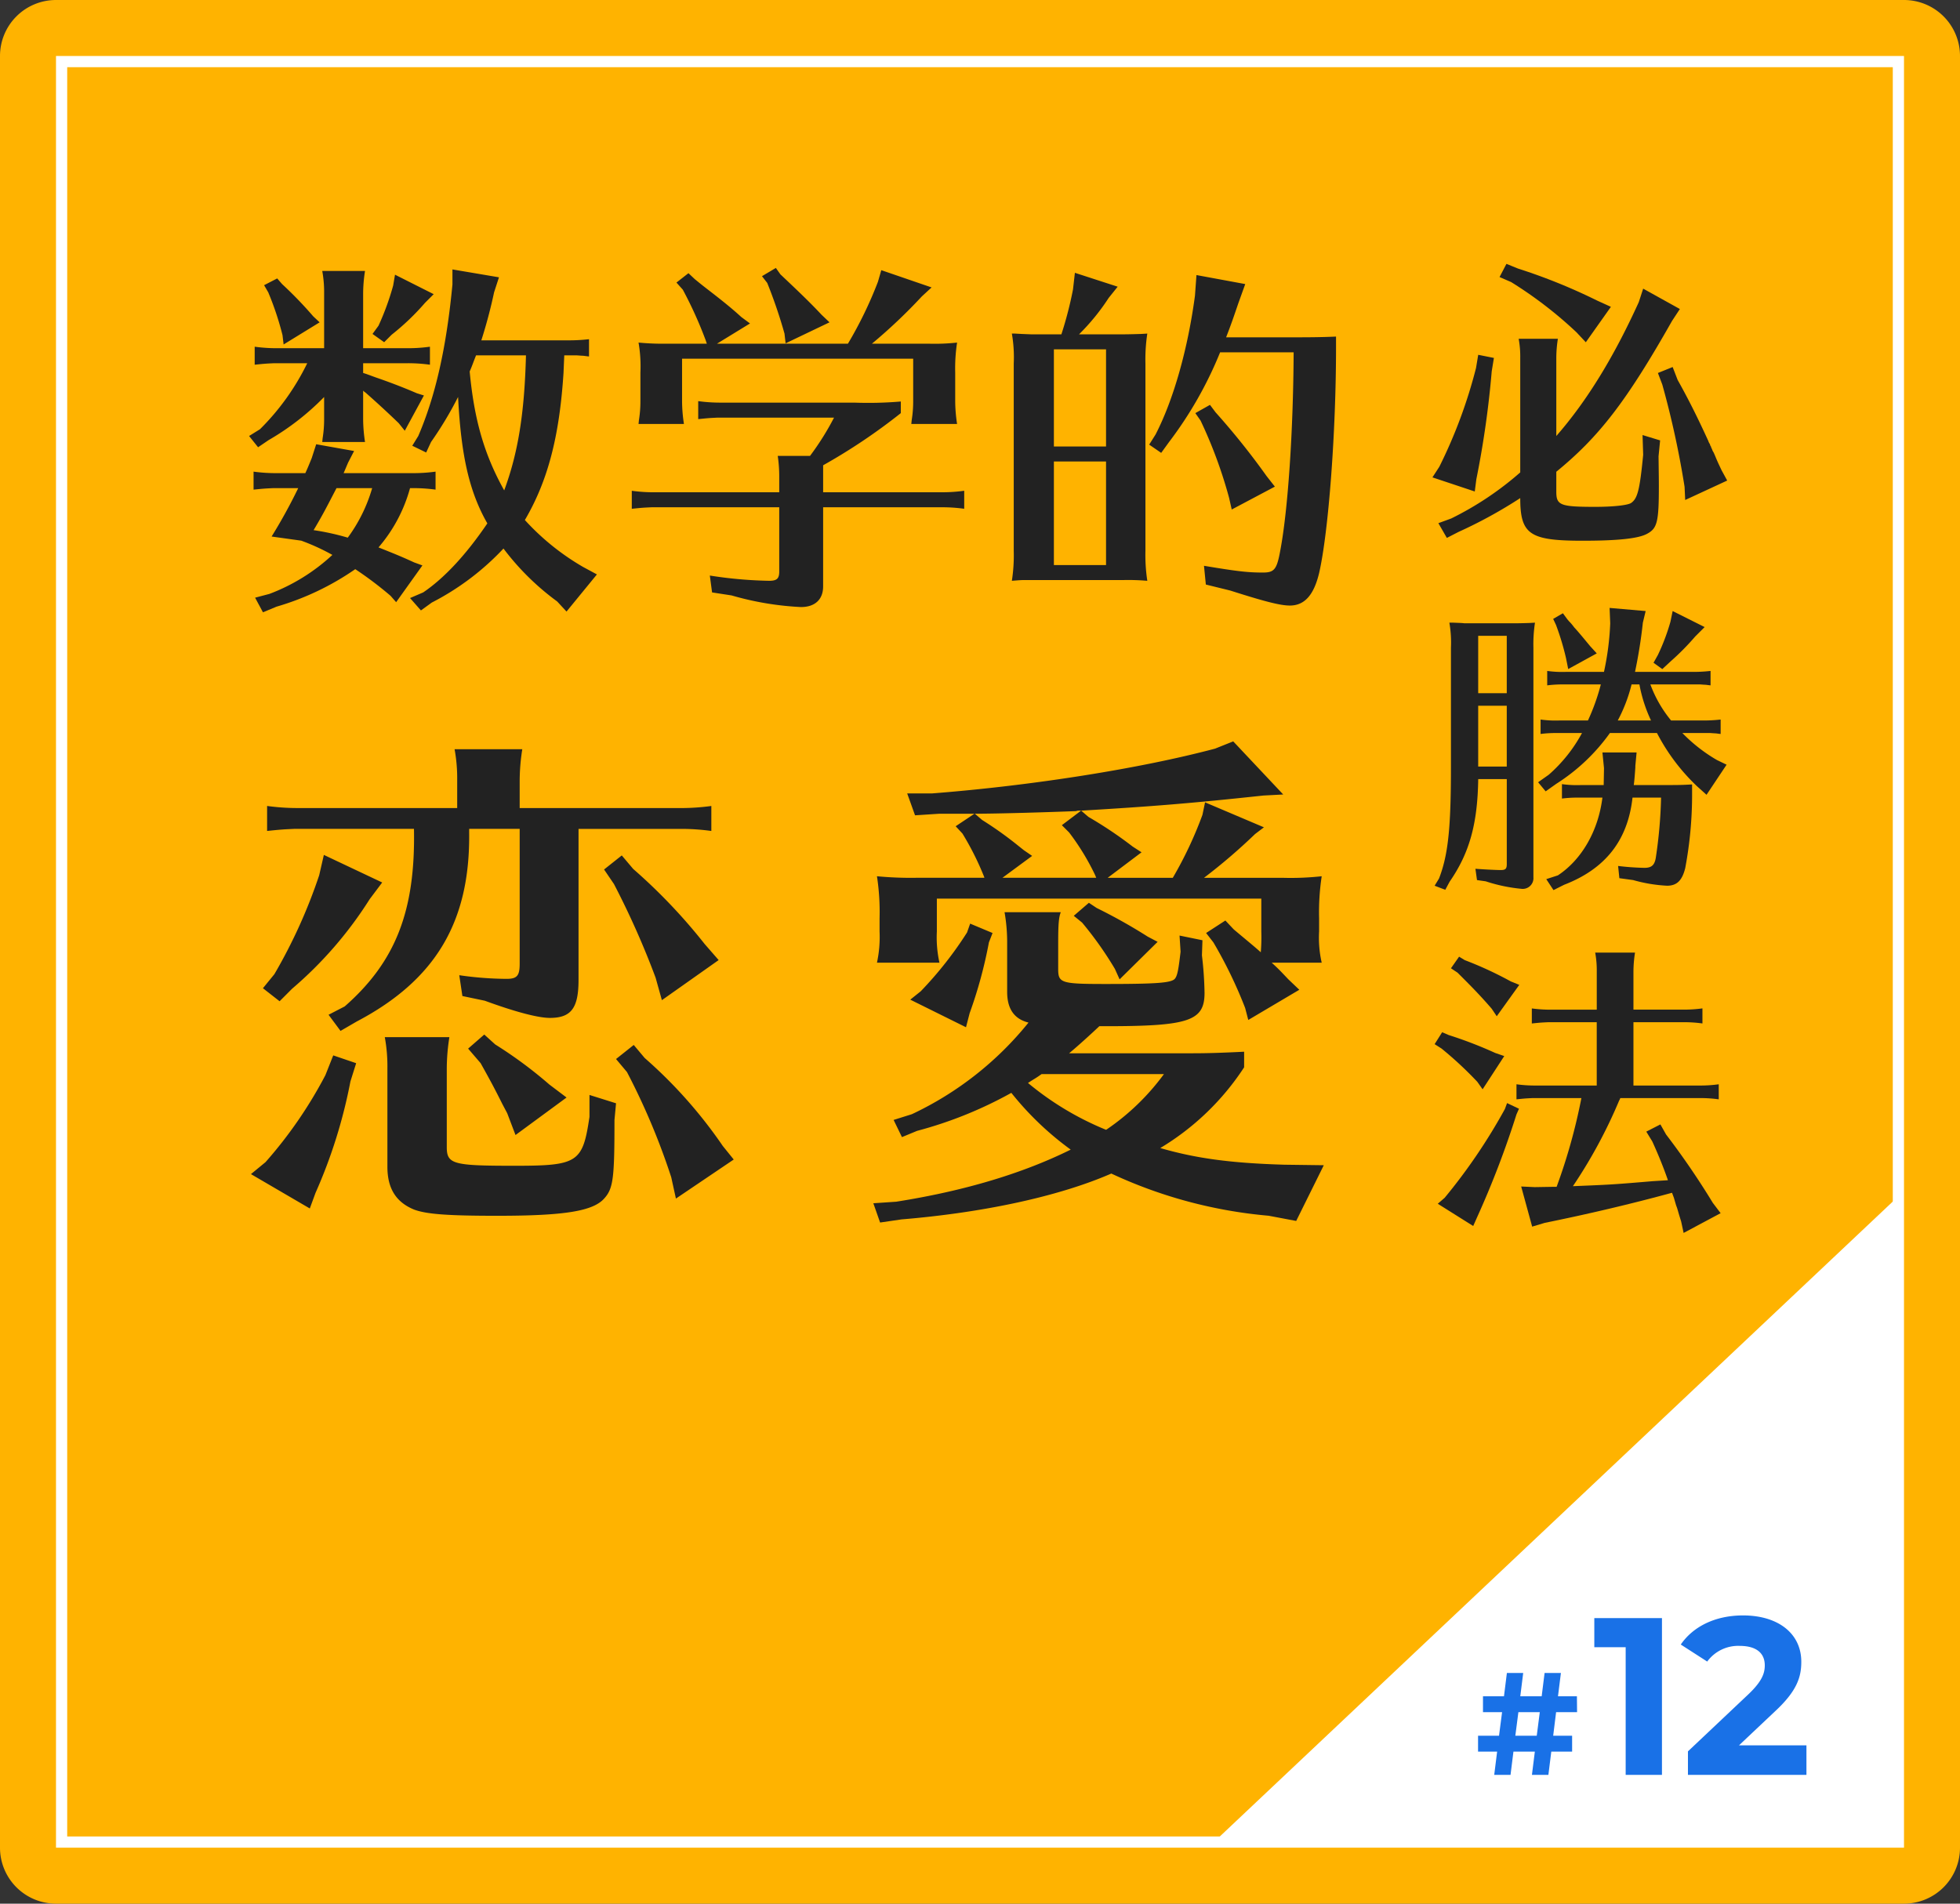
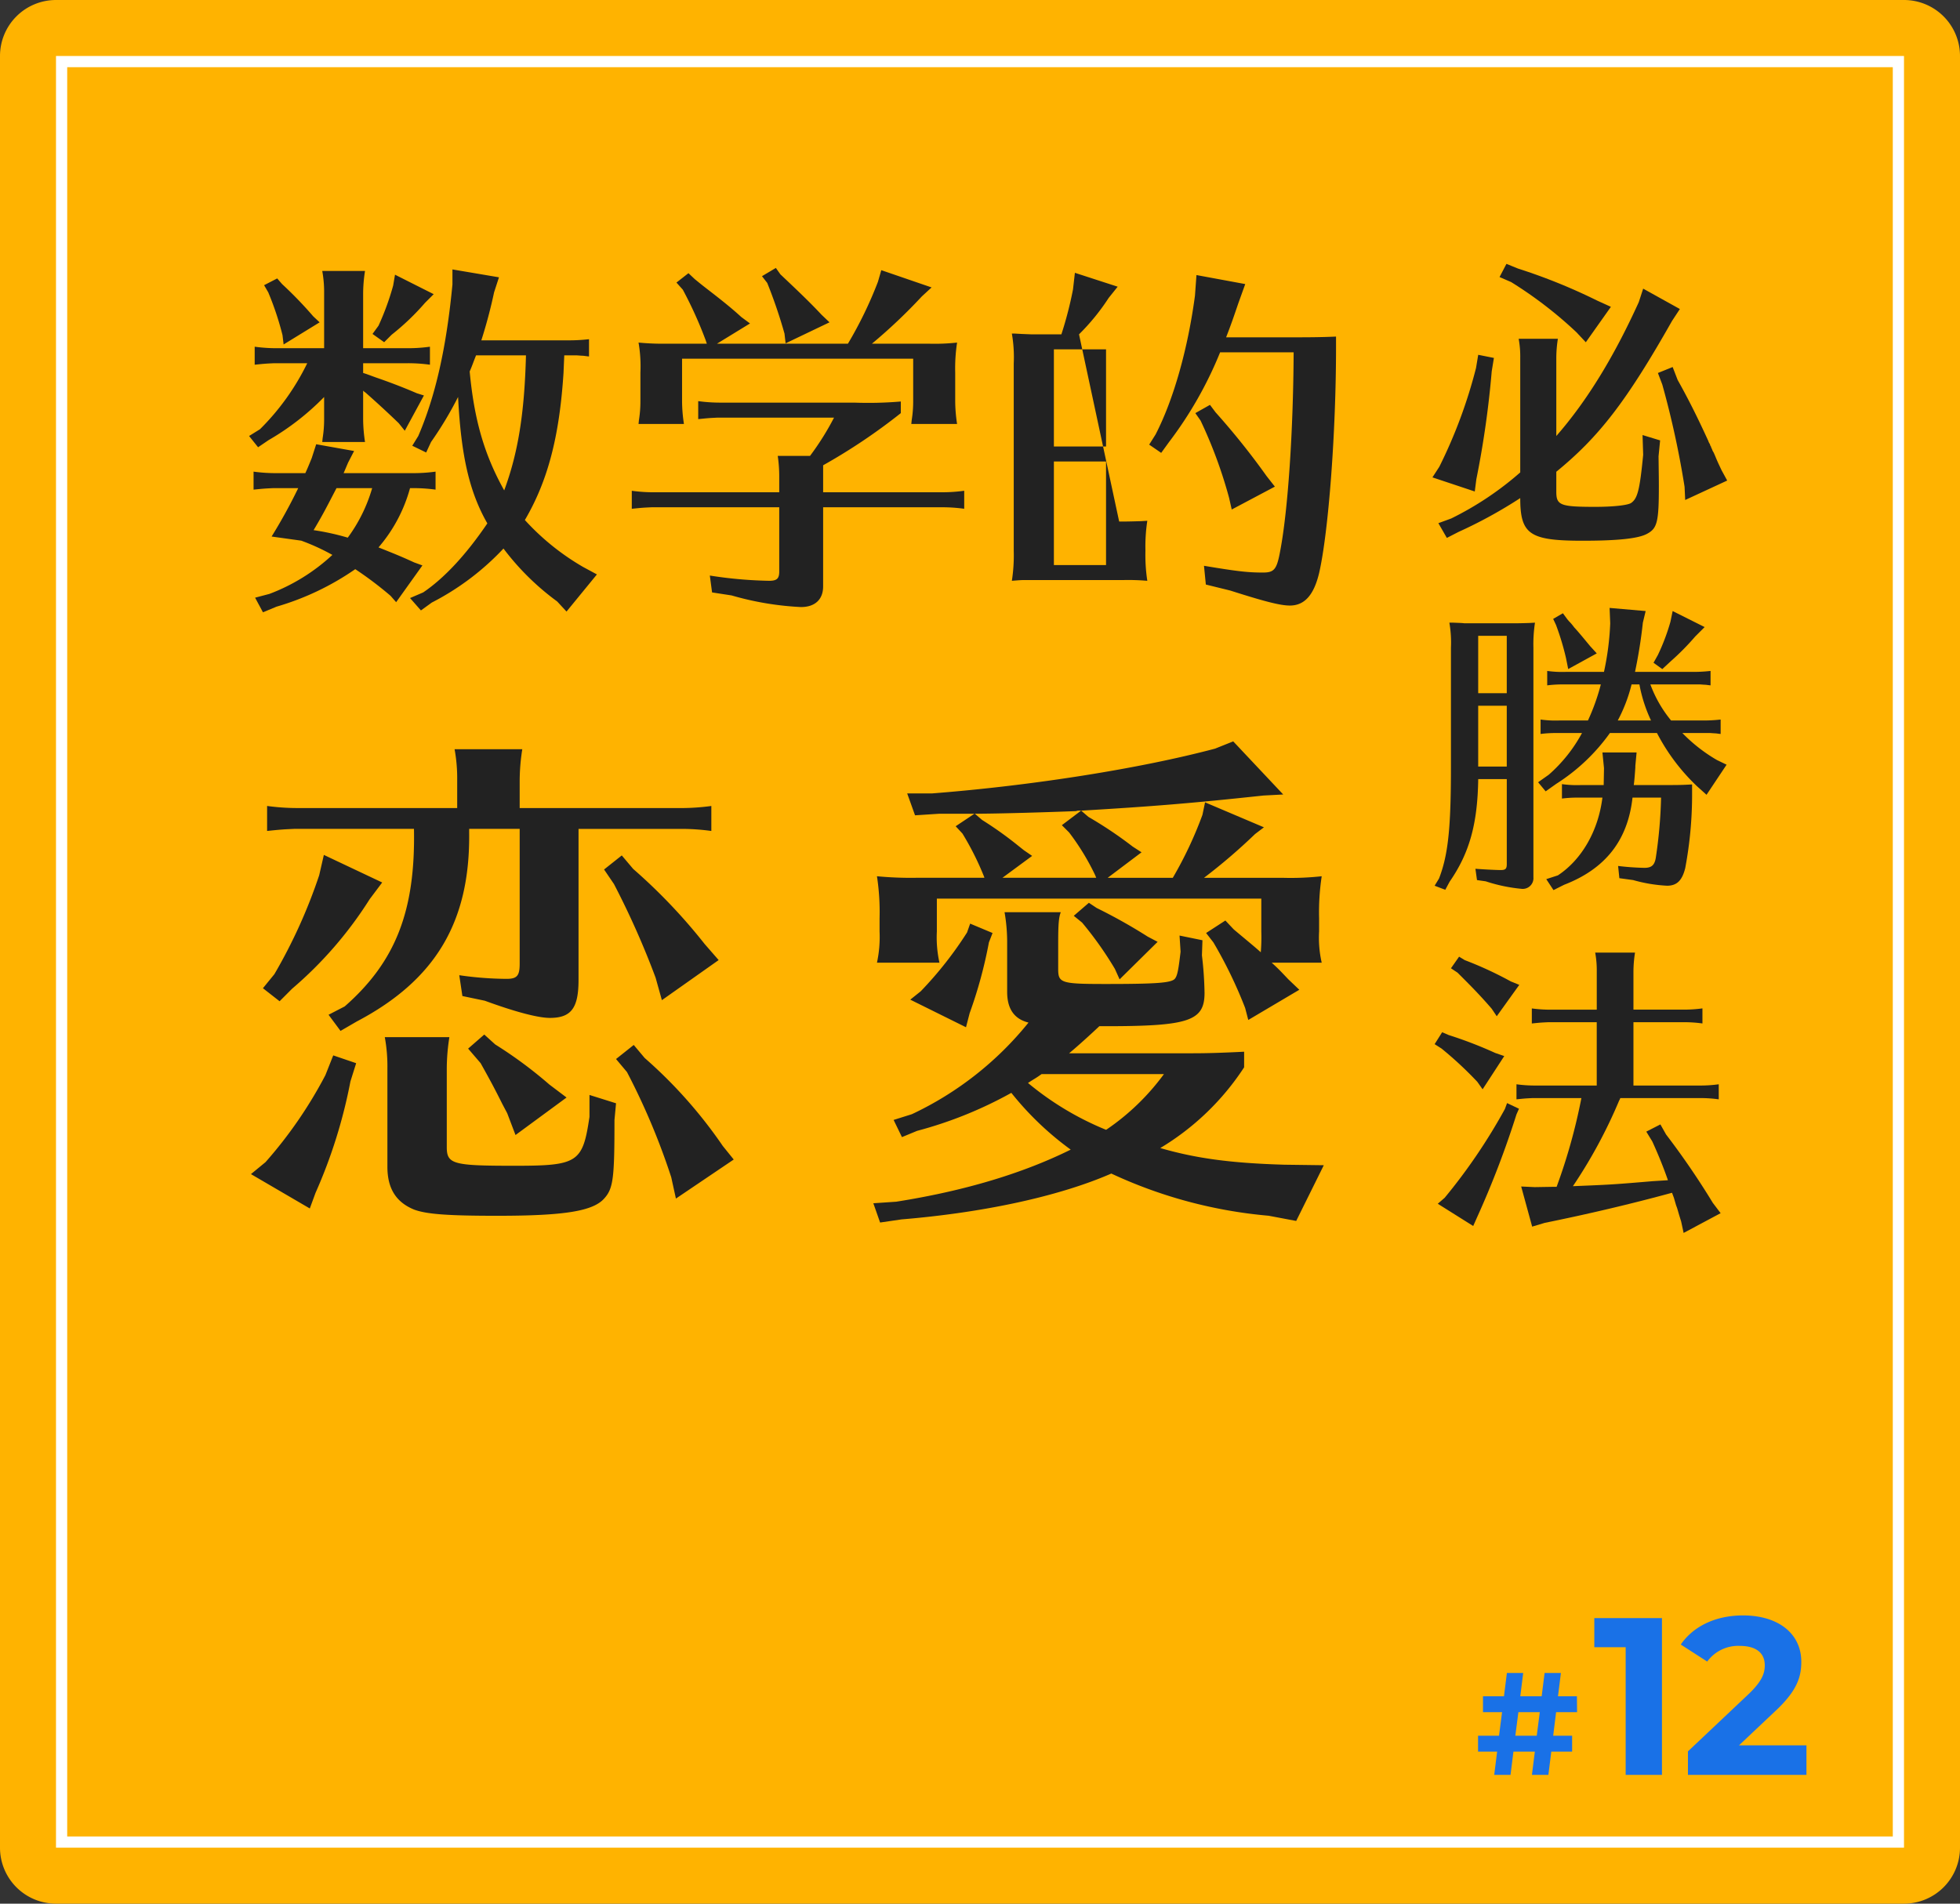
<svg xmlns="http://www.w3.org/2000/svg" width="350" height="340" viewBox="0 0 350 340">
  <rect x="0" y="0" width="350" height="340" fill="#333333" stroke="none" />
  <g id="グループ_678" data-name="グループ 678" transform="translate(-378.272 -2555)">
    <path id="パス_904" data-name="パス 904" d="M10,0H340a10,10,0,0,1,10,10V330a10,10,0,0,1-10,10H10A10,10,0,0,1,0,330V10A10,10,0,0,1,10,0Z" transform="translate(378.272 2555)" fill="#ffb300" />
-     <path id="パス_917" data-name="パス 917" d="M31.222,2.814l1.943,2.211,1.943-1.407a46.847,46.847,0,0,0,12.8-9.648,45.824,45.824,0,0,0,9.581,9.447l1.675,1.809,5.427-6.633-2.479-1.34a43.566,43.566,0,0,1-10.385-8.375c4.087-6.968,6.164-14.874,6.9-26.264l.067-1.608.067-1.541H60.97l.938.067c.335,0,.6.067,1.273.134v-3.082a31.821,31.821,0,0,1-4.02.2H43.952a88.215,88.215,0,0,0,2.278-8.576l.871-2.68-8.308-1.407v2.68c-1.072,11.256-3.015,19.9-6.1,27.068l-1.072,1.742L34.1-23.182l.871-1.876A65.425,65.425,0,0,0,39.8-33.1c.536,10.519,2.01,16.951,5.226,22.579-3.819,5.628-7.7,9.782-11.457,12.328Zm20.7-43.349c-.268,10.385-1.407,17.42-3.886,24.12-3.551-6.365-5.36-12.6-6.164-21.239.469-1.072.6-1.541,1.139-2.881ZM15.879-29.078a20.983,20.983,0,0,1-.268,3.35l-.067.67h7.638a27.8,27.8,0,0,1-.335-4.02v-5.159a1.776,1.776,0,0,0,.4.335c1.608,1.407,3.886,3.484,5.963,5.494l1.072,1.34,3.417-6.3-1.273-.4c-2.479-1.072-4.958-2.01-7.3-2.814l-.737-.268c-.536-.2-1.072-.4-1.541-.536v-1.742h7.906a28.249,28.249,0,0,1,4.02.268v-3.216a28.9,28.9,0,0,1-4.02.268H22.847V-51.59a26.484,26.484,0,0,1,.335-4.02H15.544a20.921,20.921,0,0,1,.335,4.02v9.782H7.5a28.9,28.9,0,0,1-4.02-.268v3.216c1.943-.2,2.077-.2,3.484-.268h5.9A43.17,43.17,0,0,1,4.422-27.336L2.479-26.13l1.608,2.01,1.876-1.273a46.071,46.071,0,0,0,9.916-7.7ZM31.758-16.817a28.249,28.249,0,0,1,4.02.268v-3.216a28.9,28.9,0,0,1-4.02.268h-12.4c.268-.6.4-.938.8-1.876l1.072-2.077-6.767-1.206-.8,2.479c-.6,1.474-.8,1.943-1.139,2.68H7.3a28.9,28.9,0,0,1-4.02-.268v3.216c1.943-.2,2.077-.2,3.484-.268h4.489A95.254,95.254,0,0,1,6.5-8.174l5.293.737a38.149,38.149,0,0,1,5.561,2.546A34.29,34.29,0,0,1,6.1,2.077l-2.546.67L4.958,5.36,7.37,4.355a48.345,48.345,0,0,0,14.07-6.7,64.827,64.827,0,0,1,6.3,4.757l1,1.139,4.69-6.566-1.474-.536c-2.479-1.139-3.685-1.608-6.365-2.68a27.141,27.141,0,0,0,5.628-10.586Zm-7.3,0A27.966,27.966,0,0,1,20.1-7.973,43.557,43.557,0,0,0,14-9.313c1.675-2.814,2.211-3.886,4.087-7.5ZM7.5-54.27,5.159-53.064,5.9-51.791a53.464,53.464,0,0,1,2.546,7.638l.2,1.675,6.432-3.953L13.936-47.5a71.012,71.012,0,0,0-5.561-5.762Zm21.038-.67L28.207-53a47.118,47.118,0,0,1-2.613,7.169l-1.072,1.474L26.6-42.88l1.34-1.34a43.321,43.321,0,0,0,5.963-5.7l1.541-1.541ZM104.989-13.4h21.172a28.248,28.248,0,0,1,4.02.268v-3.216a28.9,28.9,0,0,1-4.02.268H104.989V-20.9a104.641,104.641,0,0,0,13.869-9.313v-2.077a68.556,68.556,0,0,1-8.308.2H86.7a28.9,28.9,0,0,1-4.02-.268v3.216c1.943-.2,2.077-.2,3.484-.268h20.77a48.584,48.584,0,0,1-4.288,6.834H96.882a25.088,25.088,0,0,1,.268,3.685v2.814H74.839a28.9,28.9,0,0,1-4.02-.268v3.216c1.943-.2,2.077-.2,3.484-.268H97.15V-1.943c0,1.273-.4,1.675-1.809,1.675a75.676,75.676,0,0,1-10.586-.938l.4,3.015,3.484.536a53.563,53.563,0,0,0,12.395,2.077c2.479,0,3.953-1.34,3.953-3.685ZM86.028-42.612l5.9-3.618-1.541-1.139c-1.541-1.407-3.082-2.68-6.3-5.159-1.206-.938-1.34-1.072-2.01-1.608l-1.139-1.072-2.144,1.675,1.139,1.273a73.2,73.2,0,0,1,4.087,9.045l.2.6H77.05a45.682,45.682,0,0,1-5.025-.2,24.78,24.78,0,0,1,.335,5.36v5.159a20.984,20.984,0,0,1-.268,3.35l-.067.67h8.107a27.8,27.8,0,0,1-.335-4.02v-7.638h41.272v7.638a20.984,20.984,0,0,1-.268,3.35l-.067.67h8.174a27.8,27.8,0,0,1-.335-4.02v-5.159a30.422,30.422,0,0,1,.335-5.36,36.72,36.72,0,0,1-5.025.2H113.7a95.8,95.8,0,0,0,8.911-8.442l1.742-1.608-8.978-3.082-.6,2.077a72.092,72.092,0,0,1-5.36,11.055ZM96.547-56.146l-2.479,1.474.938,1.206a87.536,87.536,0,0,1,3.082,9.045l.2,1.742,7.839-3.752-1.407-1.34c-2.01-2.144-3.752-3.819-7.37-7.236Zm54.136,11.859a38.845,38.845,0,0,0,5.293-6.5l1.608-2.01-7.638-2.479-.335,2.948a67.7,67.7,0,0,1-2.077,8.04h-5.427l-1.675-.067-1.206-.067h-.536a24.78,24.78,0,0,1,.335,5.36V-5.628a29.513,29.513,0,0,1-.335,5.36C139.561-.335,140.3-.4,140.7-.4h17.889a39.109,39.109,0,0,1,4.288.134,30.423,30.423,0,0,1-.335-5.36V-39.061a30.423,30.423,0,0,1,.335-5.36l-1.139.067c-2.278.067-2.68.067-3.886.067Zm4.824,2.68v17.353h-9.313V-41.607Zm0,20.033V-3.082h-9.313V-21.574Zm21.44-22.177c.938-2.412,1.34-3.618,2.211-6.164l1.206-3.35-8.71-1.608-.268,3.685c-1.273,9.514-3.819,18.559-7.035,24.79l-1.139,1.809,2.144,1.474,1.407-1.943a69.548,69.548,0,0,0,9.112-16.013h13.132C188.94-27,188-12.864,186.6-5.561c-.6,3.283-1.072,3.819-3.082,3.819-2.68,0-4.489-.2-10.519-1.206L173.329.4l4.355,1.072c6.1,1.943,8.911,2.68,10.653,2.68,2.613,0,4.288-1.876,5.226-5.829,1.675-7.3,3.015-25.125,3.015-40.267v-1.943c-2.948.134-5.226.134-9.581.134Zm-2.881,12.06-2.613,1.474.938,1.34a82.587,82.587,0,0,1,5.092,13.8L177.952-13l7.705-4.087-1.474-1.876a131.254,131.254,0,0,0-9.112-11.39Z" transform="translate(420.272 2659)" fill="#222" />
+     <path id="パス_917" data-name="パス 917" d="M31.222,2.814l1.943,2.211,1.943-1.407a46.847,46.847,0,0,0,12.8-9.648,45.824,45.824,0,0,0,9.581,9.447l1.675,1.809,5.427-6.633-2.479-1.34a43.566,43.566,0,0,1-10.385-8.375c4.087-6.968,6.164-14.874,6.9-26.264l.067-1.608.067-1.541H60.97l.938.067c.335,0,.6.067,1.273.134v-3.082a31.821,31.821,0,0,1-4.02.2H43.952a88.215,88.215,0,0,0,2.278-8.576l.871-2.68-8.308-1.407v2.68c-1.072,11.256-3.015,19.9-6.1,27.068l-1.072,1.742L34.1-23.182l.871-1.876A65.425,65.425,0,0,0,39.8-33.1c.536,10.519,2.01,16.951,5.226,22.579-3.819,5.628-7.7,9.782-11.457,12.328Zm20.7-43.349c-.268,10.385-1.407,17.42-3.886,24.12-3.551-6.365-5.36-12.6-6.164-21.239.469-1.072.6-1.541,1.139-2.881ZM15.879-29.078a20.983,20.983,0,0,1-.268,3.35l-.067.67h7.638a27.8,27.8,0,0,1-.335-4.02v-5.159a1.776,1.776,0,0,0,.4.335c1.608,1.407,3.886,3.484,5.963,5.494l1.072,1.34,3.417-6.3-1.273-.4c-2.479-1.072-4.958-2.01-7.3-2.814l-.737-.268c-.536-.2-1.072-.4-1.541-.536v-1.742h7.906a28.249,28.249,0,0,1,4.02.268v-3.216a28.9,28.9,0,0,1-4.02.268H22.847V-51.59a26.484,26.484,0,0,1,.335-4.02H15.544a20.921,20.921,0,0,1,.335,4.02v9.782H7.5a28.9,28.9,0,0,1-4.02-.268v3.216c1.943-.2,2.077-.2,3.484-.268h5.9A43.17,43.17,0,0,1,4.422-27.336L2.479-26.13l1.608,2.01,1.876-1.273a46.071,46.071,0,0,0,9.916-7.7ZM31.758-16.817a28.249,28.249,0,0,1,4.02.268v-3.216a28.9,28.9,0,0,1-4.02.268h-12.4c.268-.6.4-.938.8-1.876l1.072-2.077-6.767-1.206-.8,2.479c-.6,1.474-.8,1.943-1.139,2.68H7.3a28.9,28.9,0,0,1-4.02-.268v3.216c1.943-.2,2.077-.2,3.484-.268h4.489A95.254,95.254,0,0,1,6.5-8.174l5.293.737a38.149,38.149,0,0,1,5.561,2.546A34.29,34.29,0,0,1,6.1,2.077l-2.546.67L4.958,5.36,7.37,4.355a48.345,48.345,0,0,0,14.07-6.7,64.827,64.827,0,0,1,6.3,4.757l1,1.139,4.69-6.566-1.474-.536c-2.479-1.139-3.685-1.608-6.365-2.68a27.141,27.141,0,0,0,5.628-10.586Zm-7.3,0A27.966,27.966,0,0,1,20.1-7.973,43.557,43.557,0,0,0,14-9.313c1.675-2.814,2.211-3.886,4.087-7.5ZM7.5-54.27,5.159-53.064,5.9-51.791a53.464,53.464,0,0,1,2.546,7.638l.2,1.675,6.432-3.953L13.936-47.5a71.012,71.012,0,0,0-5.561-5.762Zm21.038-.67L28.207-53a47.118,47.118,0,0,1-2.613,7.169l-1.072,1.474L26.6-42.88l1.34-1.34a43.321,43.321,0,0,0,5.963-5.7l1.541-1.541ZM104.989-13.4h21.172a28.248,28.248,0,0,1,4.02.268v-3.216a28.9,28.9,0,0,1-4.02.268H104.989V-20.9a104.641,104.641,0,0,0,13.869-9.313v-2.077a68.556,68.556,0,0,1-8.308.2H86.7a28.9,28.9,0,0,1-4.02-.268v3.216c1.943-.2,2.077-.2,3.484-.268h20.77a48.584,48.584,0,0,1-4.288,6.834H96.882a25.088,25.088,0,0,1,.268,3.685v2.814H74.839a28.9,28.9,0,0,1-4.02-.268v3.216c1.943-.2,2.077-.2,3.484-.268H97.15V-1.943c0,1.273-.4,1.675-1.809,1.675a75.676,75.676,0,0,1-10.586-.938l.4,3.015,3.484.536a53.563,53.563,0,0,0,12.395,2.077c2.479,0,3.953-1.34,3.953-3.685ZM86.028-42.612l5.9-3.618-1.541-1.139c-1.541-1.407-3.082-2.68-6.3-5.159-1.206-.938-1.34-1.072-2.01-1.608l-1.139-1.072-2.144,1.675,1.139,1.273a73.2,73.2,0,0,1,4.087,9.045l.2.6H77.05a45.682,45.682,0,0,1-5.025-.2,24.78,24.78,0,0,1,.335,5.36v5.159a20.984,20.984,0,0,1-.268,3.35l-.067.67h8.107a27.8,27.8,0,0,1-.335-4.02v-7.638h41.272v7.638a20.984,20.984,0,0,1-.268,3.35l-.067.67h8.174a27.8,27.8,0,0,1-.335-4.02v-5.159a30.422,30.422,0,0,1,.335-5.36,36.72,36.72,0,0,1-5.025.2H113.7a95.8,95.8,0,0,0,8.911-8.442l1.742-1.608-8.978-3.082-.6,2.077a72.092,72.092,0,0,1-5.36,11.055ZM96.547-56.146l-2.479,1.474.938,1.206a87.536,87.536,0,0,1,3.082,9.045l.2,1.742,7.839-3.752-1.407-1.34c-2.01-2.144-3.752-3.819-7.37-7.236Zm54.136,11.859a38.845,38.845,0,0,0,5.293-6.5l1.608-2.01-7.638-2.479-.335,2.948a67.7,67.7,0,0,1-2.077,8.04h-5.427l-1.675-.067-1.206-.067h-.536a24.78,24.78,0,0,1,.335,5.36V-5.628a29.513,29.513,0,0,1-.335,5.36C139.561-.335,140.3-.4,140.7-.4h17.889a39.109,39.109,0,0,1,4.288.134,30.423,30.423,0,0,1-.335-5.36a30.423,30.423,0,0,1,.335-5.36l-1.139.067c-2.278.067-2.68.067-3.886.067Zm4.824,2.68v17.353h-9.313V-41.607Zm0,20.033V-3.082h-9.313V-21.574Zm21.44-22.177c.938-2.412,1.34-3.618,2.211-6.164l1.206-3.35-8.71-1.608-.268,3.685c-1.273,9.514-3.819,18.559-7.035,24.79l-1.139,1.809,2.144,1.474,1.407-1.943a69.548,69.548,0,0,0,9.112-16.013h13.132C188.94-27,188-12.864,186.6-5.561c-.6,3.283-1.072,3.819-3.082,3.819-2.68,0-4.489-.2-10.519-1.206L173.329.4l4.355,1.072c6.1,1.943,8.911,2.68,10.653,2.68,2.613,0,4.288-1.876,5.226-5.829,1.675-7.3,3.015-25.125,3.015-40.267v-1.943c-2.948.134-5.226.134-9.581.134Zm-2.881,12.06-2.613,1.474.938,1.34a82.587,82.587,0,0,1,5.092,13.8L177.952-13l7.705-4.087-1.474-1.876a131.254,131.254,0,0,0-9.112-11.39Z" transform="translate(420.272 2659)" fill="#222" />
    <path id="パス_918" data-name="パス 918" d="M23.912-9.744c7.672-6.272,12.544-12.6,20.664-26.936l1.4-2.128-6.552-3.64L38.64-40.04C34.216-30.3,29.4-22.4,23.912-16.128v-14a22.136,22.136,0,0,1,.28-3.36h-7a17.486,17.486,0,0,1,.28,3.36v20.5A56.34,56.34,0,0,1,5.152-1.4l-2.3.84L4.368,2.072,6.44,1.008A82.734,82.734,0,0,0,17.472-5.04c0,6.5,1.68,7.616,11.144,7.616,6.328,0,10.08-.392,11.592-1.288C41.944.336,42.224-.9,42.224-7.168c0-1.008,0-1.064-.056-5.32l.28-2.856L39.312-16.3l.112,3.528c-.616,6.328-1.008,7.84-2.184,8.624-.672.392-3.136.672-6.384.672-6.216,0-6.944-.28-6.944-2.688ZM9.968-30.632,9.576-28.28A88.331,88.331,0,0,1,3.024-10.64l-1.232,1.9,7.56,2.52L9.632-8.4a170.325,170.325,0,0,0,2.744-19.264l.392-2.408Zm5.04-16.24L13.776-44.52l2.072.9A73.289,73.289,0,0,1,27.5-34.664l1.68,1.792,4.48-6.328-2.464-1.12A101.76,101.76,0,0,0,17.08-46.032Zm29.68,18.424-2.632,1.064.784,2.072A161.979,161.979,0,0,1,46.816-7.056L46.928-4.7l7.5-3.472-1.008-1.848c-.5-1.064-.56-1.176-.9-1.96-.168-.392-.336-.84-.56-1.288l-.112-.168-.112-.28c-.056-.112-.056-.224-.112-.224l-.056-.168-.056-.168-.112-.168-.056-.224-.112-.168-.112-.224-.056-.168c-2.072-4.536-3.7-7.728-5.488-10.92Zm-2.8,65.368a35.713,35.713,0,0,0,7.168,9.52l1.68,1.512,3.584-5.376-1.736-.84a28.554,28.554,0,0,1-6.16-4.816h4.984l.784.056c.28,0,.5.056,1.064.112V34.512a26.6,26.6,0,0,1-3.36.168H44.408a22.2,22.2,0,0,1-3.7-6.44h8.9l.784.056c.28,0,.5.056,1.064.112V25.832A26.6,26.6,0,0,1,48.1,26H37.968a88.82,88.82,0,0,0,1.4-8.792l.5-2.072-6.44-.56.112,2.744A49.491,49.491,0,0,1,32.424,26H25.648a19.35,19.35,0,0,1-3.36-.168v2.576a21.506,21.506,0,0,1,2.8-.168h6.776a38.023,38.023,0,0,1-2.3,6.44h-5.1a19.35,19.35,0,0,1-3.36-.168v2.576a21.506,21.506,0,0,1,2.8-.168H28.5a26.793,26.793,0,0,1-5.936,7.448l-1.9,1.344,1.344,1.624,1.9-1.344a34.374,34.374,0,0,0,9.576-9.072Zm-7-2.24a27.977,27.977,0,0,0,2.464-6.44h1.4a26.114,26.114,0,0,0,2.072,6.44ZM11.312,63.408a28.854,28.854,0,0,0,6.44,1.344,1.913,1.913,0,0,0,2.072-2.072V21.688a25.427,25.427,0,0,1,.28-4.48l-.952.056c-1.68.056-2.184.056-3.192.056H7.5c-.448-.056-.672-.056-2.016-.112H4.816a20.711,20.711,0,0,1,.28,4.48V43.08c0,10.808-.5,15.624-2.128,19.824l-.784,1.288,1.9.728.784-1.456c3.528-5.1,4.984-10.3,5.1-18.312h5.1V60.328c0,.84-.224,1.064-1.064,1.064-.9,0-3.024-.112-4.536-.224l.28,2.016Zm3.752-20.5h-5.1V32.048h5.1Zm0-13.1h-5.1V19.56h5.1Zm17.08,18.648c-.728,5.936-3.7,11.088-7.952,13.888l-2.072.672,1.288,1.96,1.9-.952C32.7,61.168,36.68,56.072,37.52,48.456h5.1a83.711,83.711,0,0,1-.952,10.808C41.44,60.552,40.88,61,39.648,61a46.465,46.465,0,0,1-4.7-.336l.224,2.184,2.464.336a27.076,27.076,0,0,0,6.048,1.008c1.736,0,2.688-.9,3.248-3.136A71.089,71.089,0,0,0,48.16,47.728V46.1c-1.792.112-2.688.112-4.872.112H37.744c.112-.728.224-2.3.28-3.136V42.8l.224-2.408h-6.1l.28,2.8-.056,3.024H28.28a19.35,19.35,0,0,1-3.36-.168v2.576a21.506,21.506,0,0,1,2.8-.168h4.424ZM25.088,15.528l-1.736,1.008.5,1.064a47.125,47.125,0,0,1,1.792,5.936l.392,1.96,5.1-2.8L29.96,21.408c-.84-1.008-2.016-2.464-2.856-3.36a9.139,9.139,0,0,0-.952-1.12l-.28-.336Zm19.6-.392-.392,1.9a37.241,37.241,0,0,1-2.24,5.936l-.784,1.4L42.84,25.5l1.512-1.4a45.527,45.527,0,0,0,4.368-4.424l1.68-1.68ZM35.336,102.12H49.56a23.611,23.611,0,0,1,3.36.224V99.656a24.151,24.151,0,0,1-3.36.224H37.688V88.568h8.96a23.612,23.612,0,0,1,3.36.224V86.1a24.15,24.15,0,0,1-3.36.224h-8.96V79.5a22.136,22.136,0,0,1,.28-3.36H30.856a17.486,17.486,0,0,1,.28,3.36v6.832H22.9a24.15,24.15,0,0,1-3.36-.224v2.688c1.624-.168,1.736-.168,2.912-.224h8.68V99.88H20.16a24.151,24.151,0,0,1-3.36-.224v2.688c1.624-.168,1.736-.168,2.912-.224h8.68a102.454,102.454,0,0,1-4.424,15.848h-.56l-3.36.056-2.408-.112,1.96,7.168,2.24-.672c7.728-1.568,15.344-3.36,22.736-5.376l.336.9.392,1.344.168.448c.224.728.28,1.008.728,2.408l.448,2.072,6.608-3.528-1.4-1.848a139.342,139.342,0,0,0-8.344-12.208L42.5,106.824l-2.52,1.288,1.064,1.736c.952,2.072,2.016,4.648,2.8,6.944l-2.688.168c-6.664.56-7.392.616-12.936.84l-1.344.056a88.891,88.891,0,0,0,8.232-15.232l.168-.336ZM6.552,76.864,5.1,78.936l1.176.784c2.408,2.408,3.92,3.92,6.1,6.44l.9,1.344L17.3,81.9l-1.512-.616A65.441,65.441,0,0,0,7.56,77.48Zm8.568,26.152-.392,1.064A101.726,101.726,0,0,1,3.976,119.928l-1.232,1.064,6.328,3.976.672-1.512A165.032,165.032,0,0,0,16.8,105.032l.448-1.008ZM3.528,90.36,2.184,92.488l1.232.784A66.415,66.415,0,0,1,9.8,99.208l.952,1.344,3.864-5.936-1.624-.56A74.381,74.381,0,0,0,4.7,90.864Z" transform="translate(632.272 2649)" fill="#222" />
    <path id="パス_919" data-name="パス 919" d="M51.8-62.961v24.087c0,2.139-.465,2.7-2.325,2.7a60.143,60.143,0,0,1-8.463-.651l.558,3.72,4,.837c5.58,2.046,9.579,3.069,11.625,3.069,3.813,0,5.115-1.767,5.115-6.789v-26.97H80.445a39.211,39.211,0,0,1,5.58.372v-4.464a40.109,40.109,0,0,1-5.58.372H51.8V-71.61a36.761,36.761,0,0,1,.465-5.58H40.176a29.04,29.04,0,0,1,.465,5.58v4.929H12.276a40.109,40.109,0,0,1-5.58-.372v4.464c2.7-.279,2.883-.279,4.836-.372h21.39c.279,14.6-3.255,23.715-12.369,31.713L17.67-29.76l2.139,2.883,2.883-1.674C36.828-35.991,42.966-46.407,42.78-62.31v-.651Zm-34.968,4.65L16-54.684a94.163,94.163,0,0,1-8,17.67L5.952-34.5l2.976,2.325L11.16-34.41a70.4,70.4,0,0,0,13.857-16l2.232-2.976Zm53.2.093-3.162,2.511,1.767,2.6a149.319,149.319,0,0,1,7.44,16.74l1.116,4,10.137-7.161-2.511-2.883A99.782,99.782,0,0,0,72.075-55.8ZM18.507-22.506l-1.4,3.534A78.353,78.353,0,0,1,6.417-3.441L3.813-1.3,14.322,4.836l1.023-2.79a91.092,91.092,0,0,0,6.231-19.9L22.6-21.111Zm50.5,8.556-4.743-1.488v3.906C63.054-3.348,62.217-2.79,50.871-2.79c-10.974,0-12.09-.279-12.09-3.348V-20.181a36.762,36.762,0,0,1,.465-5.58H27.714a29.039,29.039,0,0,1,.465,5.58V-2.6c0,3.906,1.581,6.324,4.743,7.626,2.232.837,6.045,1.116,14.88,1.116,12.09,0,17.205-.837,19.158-3.162,1.581-1.767,1.767-3.813,1.767-13.95ZM45.477-26.226l-2.883,2.511,2.232,2.6c1.767,3.162,2.511,4.557,3.906,7.347l.837,1.581,1.488,3.906,9.114-6.7L57.1-17.3a76.831,76.831,0,0,0-9.672-7.161Zm26.691,1.86-3.162,2.511,1.953,2.325A122.467,122.467,0,0,1,78.864-.744L79.7,3.069,90.024-3.906,88.071-6.324a83.465,83.465,0,0,0-13.95-15.717ZM156.8-54.219l6.045-4.557L161.262-59.8a72.381,72.381,0,0,0-7.9-5.3l-1.3-1.116c12.555-.744,19.53-1.3,32.55-2.7l3.534-.186-8.928-9.486-3.255,1.3c-13.3,3.534-32.55,6.6-50.592,8h-4.371l1.4,3.906,4.278-.279h6.324l-3.348,2.232,1.209,1.3a50.809,50.809,0,0,1,3.906,7.812v.093H122.574A63.41,63.41,0,0,1,115.6-54.5a42.09,42.09,0,0,1,.465,7.533v2.325a21.727,21.727,0,0,1-.465,5.58h11.16a20.865,20.865,0,0,1-.465-5.58V-50.5h57.939v5.859a33.3,33.3,0,0,1-.093,3.72c-1.023-.93-3.069-2.6-4.836-4.092l-1.488-1.581-3.441,2.232,1.3,1.674a79.986,79.986,0,0,1,5.673,11.718l.558,2.139,9.114-5.394-1.953-1.86c-1.674-1.767-1.86-1.953-2.976-2.976h8.928a20.03,20.03,0,0,1-.465-5.58v-2.325a42.726,42.726,0,0,1,.465-7.533,50.97,50.97,0,0,1-6.975.279H174a103.322,103.322,0,0,0,9.114-7.812L184.7-63.24,174.189-67.7l-.465,2.232a70,70,0,0,1-5.3,11.253Zm-4.743-12-3.441,2.6,1.3,1.3a43.36,43.36,0,0,1,4.65,7.626l.186.465h-16.74l5.3-3.906-1.488-1.023-1.4-1.116a65,65,0,0,0-6.045-4.278l-1.3-1.116c4.371,0,13.3-.279,18.042-.465l.372-.093Zm29.109,43.059c-3.72.186-6.417.279-9.207.279H149.916c1.674-1.4,3.72-3.255,5.394-4.836h1.116c14.88,0,17.67-.93,17.67-5.952a63.494,63.494,0,0,0-.465-6.7l.093-2.7-4.092-.837.186,2.883c-.372,3.162-.558,4.278-1.023,4.836-.651.744-3.348.93-12.369.93-8,0-8.463-.186-8.463-2.7V-42.5c0-3.348.093-4.65.465-5.58H138.384a31.312,31.312,0,0,1,.465,5.58v8.649c0,2.976,1.209,4.836,3.813,5.487A58.961,58.961,0,0,1,121.83-12l-3.255,1.023,1.488,3.069,2.7-1.116a73.11,73.11,0,0,0,16.833-6.789A54.41,54.41,0,0,0,150.2-5.673c-8.463,4.185-18.786,7.347-31.155,9.3l-4.092.279,1.209,3.441,3.813-.558C134.571,5.58,148.056,2.7,157.449-1.4a83.476,83.476,0,0,0,28.086,7.533l4.929.93,4.929-9.951-7.068-.093c-9.486-.279-15.717-1.116-22.134-2.976a46.341,46.341,0,0,0,14.973-14.415Zm-14.322,4a41.837,41.837,0,0,1-10.323,9.951,52.992,52.992,0,0,1-13.95-8.37c1.116-.744,1.4-.837,2.418-1.581Zm-34.6-26.877-.558,1.581a66.88,66.88,0,0,1-8.277,10.509l-1.86,1.488,9.951,4.929.651-2.511a80.81,80.81,0,0,0,3.441-12.648l.651-1.674Zm21.2-3.72-2.7,2.325,1.488,1.209a63.5,63.5,0,0,1,5.859,8.277l.837,1.86,6.789-6.7-1.767-.93a95.92,95.92,0,0,0-9.114-5.115Z" transform="translate(419.272 2766)" fill="#222" />
    <g id="グループ_658" data-name="グループ 658" transform="translate(0.272 1995)">
      <g id="長方形_13" data-name="長方形 13" transform="translate(388 570)" fill="none" stroke="#fff" stroke-width="2">
        <rect width="330" height="320" stroke="none" />
        <rect x="1" y="1" width="328" height="318" fill="none" />
      </g>
    </g>
-     <path id="パス_82" data-name="パス 82" d="M780.181,833.9V950.856H656.236Z" transform="translate(-62.181 1934.068)" fill="#fff" />
    <path id="パス_956" data-name="パス 956" d="M.28-28v5.2h5.6V0h6.48V-28ZM26.12-5.28l6.44-6.08c3.92-3.64,4.68-6.12,4.68-8.84,0-5.08-4.16-8.28-10.4-8.28-5.04,0-8.96,2.04-11.12,5.2l4.72,3.04a6.847,6.847,0,0,1,5.8-2.8c2.96,0,4.48,1.28,4.48,3.48,0,1.36-.44,2.8-2.92,5.16L17-4.2V0H38.16V-5.28Z" transform="translate(662.691 2872)" fill="#1971e7" />
    <path id="パス_957" data-name="パス 957" d="M14.456-11.206H18.2l-.026-2.834h-3.38l.52-4.16H12.4l-.52,4.16H8.06l.52-4.16H5.668l-.52,4.16H1.4v2.834H4.81L4.264-6.994H.52V-4.16H3.926L3.406,0H6.318l.52-4.16H10.66L10.14,0h2.938l.52-4.16h3.718V-6.994h-3.38ZM7.176-6.994l.546-4.212h3.822L11-6.994Z" transform="translate(641.691 2872)" fill="#1971e7" />
  </g>
</svg>